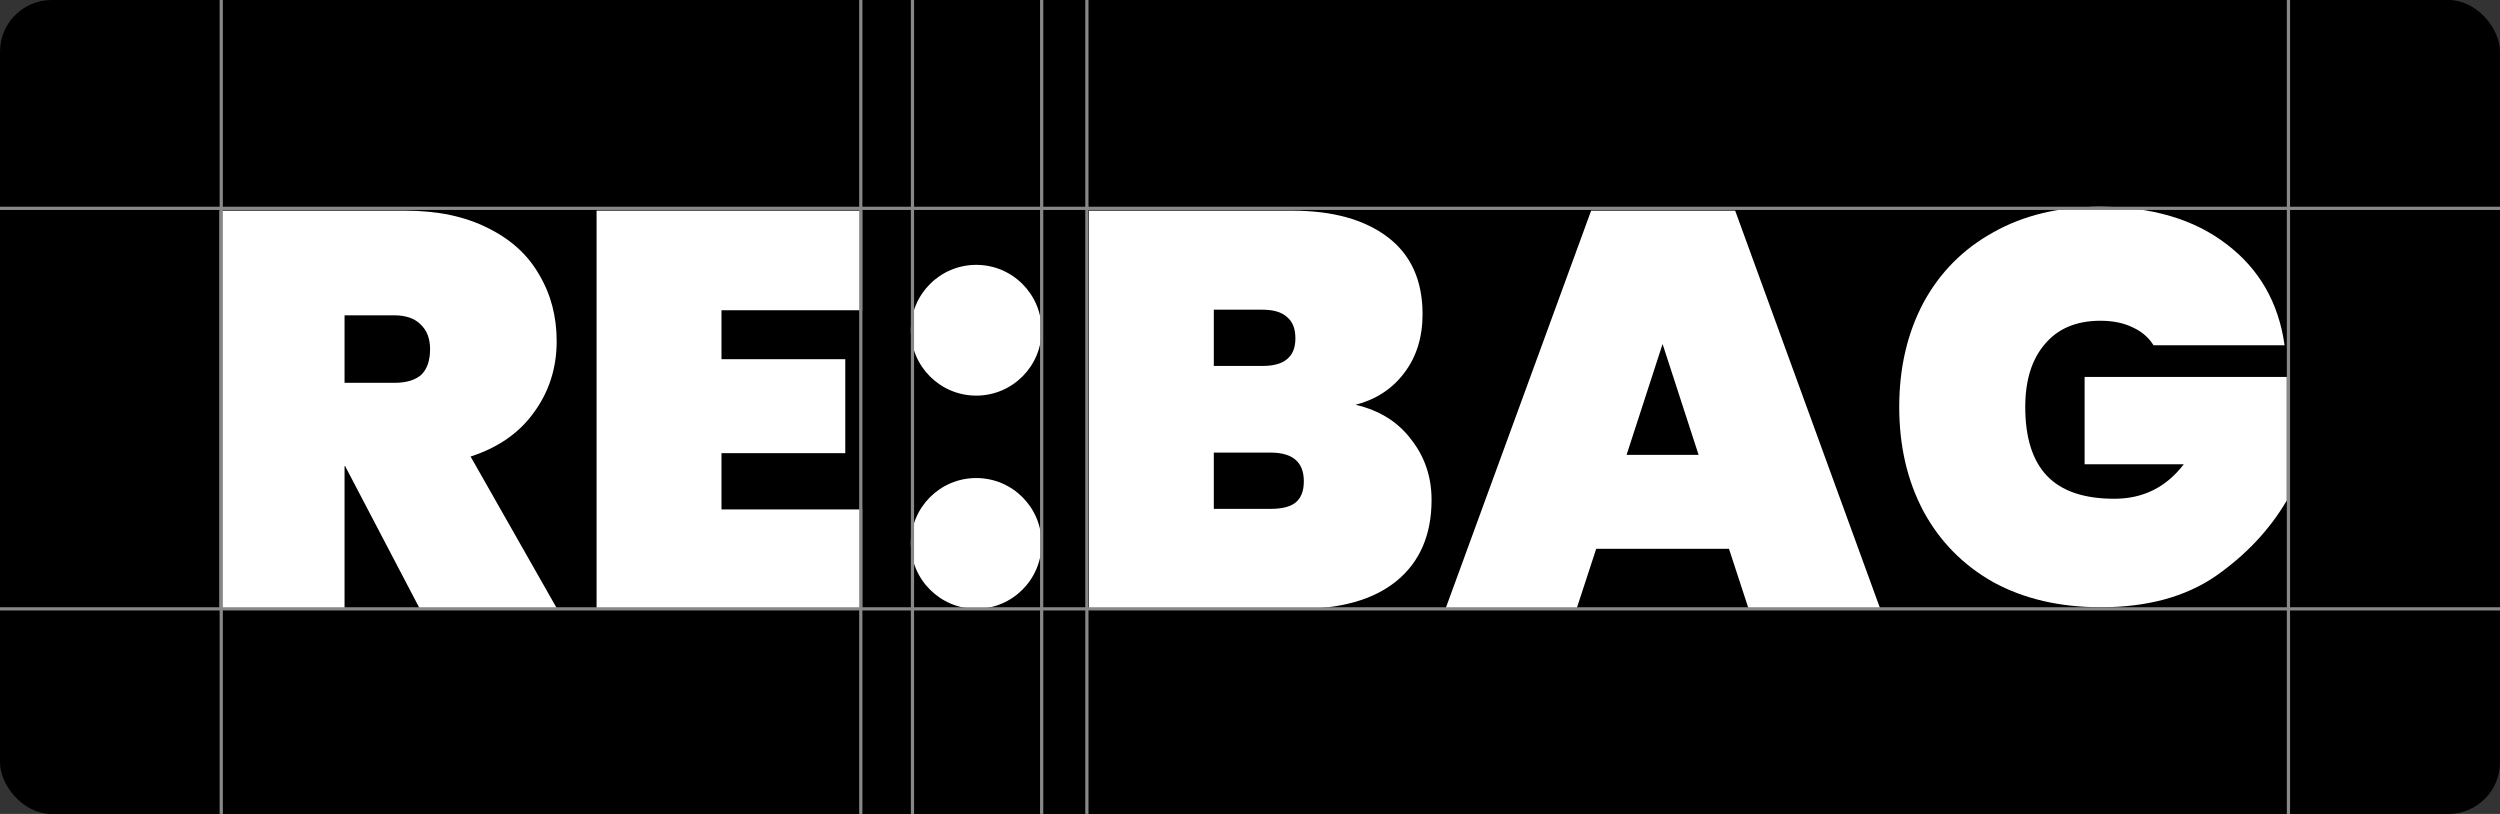
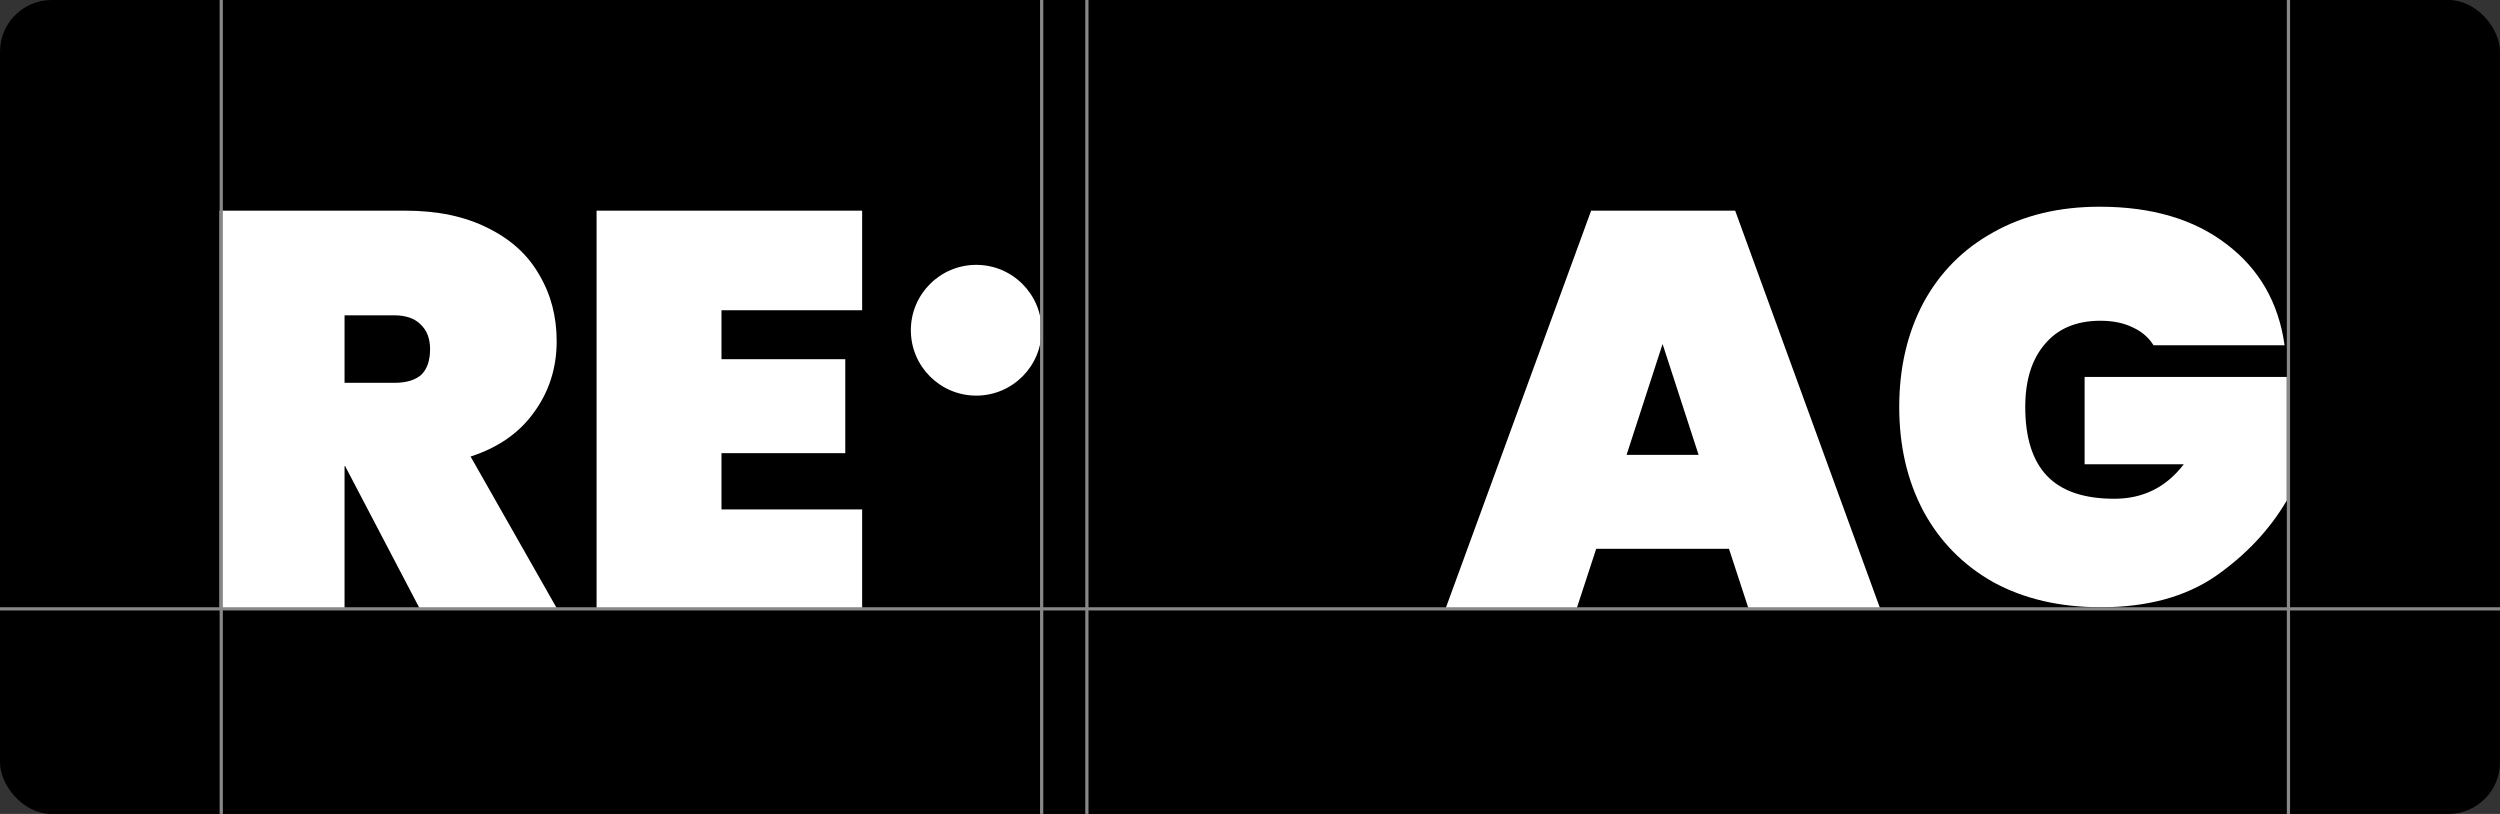
<svg xmlns="http://www.w3.org/2000/svg" width="387" height="126" viewBox="0 0 387 126" fill="none">
  <rect x="0" y="0" width="387" height="126" fill="#333333" stroke="none" />
  <rect width="387" height="126" rx="8" fill="black" />
  <path d="M333.364 53.442C332.613 52.236 331.543 51.318 330.156 50.686C328.769 49.997 327.092 49.653 325.127 49.653C321.428 49.653 318.566 50.858 316.543 53.269C314.52 55.623 313.509 58.867 313.509 63C313.509 67.765 314.636 71.324 316.89 73.678C319.145 76.031 322.613 77.208 327.295 77.208C331.746 77.208 335.329 75.429 338.046 71.869H322.699V58.35H354V77.467C351.341 82.002 347.671 85.906 342.988 89.178C338.306 92.393 332.382 94 325.214 94C318.855 94 313.306 92.708 308.566 90.125C303.884 87.484 300.272 83.81 297.728 79.103C295.243 74.395 294 69.028 294 63C294 56.972 295.243 51.605 297.728 46.897C300.272 42.19 303.884 38.544 308.566 35.961C313.249 33.32 318.74 32 325.04 32C333.075 32 339.607 33.923 344.636 37.769C349.723 41.616 352.728 46.84 353.653 53.442H333.364Z" fill="white" />
  <path d="M267.646 84.957H247.091L244.042 94.276H223.748L246.307 32.61H268.604L291.076 94.276H270.695L267.646 84.957ZM262.943 70.411L257.368 53.252L251.794 70.411H262.943Z" fill="white" />
-   <path d="M209.847 62.659C213.564 63.53 216.438 65.33 218.47 68.059C220.561 70.731 221.606 73.837 221.606 77.379C221.606 82.779 219.806 86.96 216.206 89.921C212.664 92.825 207.554 94.276 200.876 94.276H168.562V32.61H200.005C206.276 32.61 211.212 33.974 214.812 36.703C218.412 39.433 220.212 43.41 220.212 48.636C220.212 52.236 219.254 55.285 217.338 57.782C215.48 60.221 212.983 61.846 209.847 62.659ZM187.898 56.649H195.389C197.131 56.649 198.408 56.301 199.221 55.604C200.092 54.907 200.528 53.833 200.528 52.382C200.528 50.872 200.092 49.769 199.221 49.072C198.408 48.317 197.131 47.939 195.389 47.939H187.898V56.649ZM196.695 78.773C198.437 78.773 199.715 78.453 200.528 77.815C201.399 77.118 201.834 76.014 201.834 74.505C201.834 71.543 200.121 70.063 196.695 70.063H187.898V78.773H196.695Z" fill="white" />
-   <circle cx="151.121" cy="84.121" r="10.121" fill="white" />
  <circle cx="151.121" cy="51.121" r="10.121" fill="white" />
  <path d="M111.686 48.026V55.604H130.848V70.15H111.686V78.86H133.461V94.276H92.35V32.61H133.461V48.026H111.686Z" fill="white" />
  <path d="M65.007 94.276L53.423 72.153H53.336V94.276H34V32.61H62.743C67.737 32.61 72.004 33.51 75.546 35.31C79.089 37.052 81.731 39.462 83.473 42.539C85.273 45.559 86.173 48.985 86.173 52.817C86.173 56.94 85.011 60.598 82.689 63.791C80.424 66.985 77.143 69.279 72.847 70.672L86.26 94.276H65.007ZM53.336 59.262H61.001C62.859 59.262 64.253 58.856 65.182 58.043C66.111 57.172 66.575 55.836 66.575 54.036C66.575 52.41 66.082 51.133 65.095 50.204C64.165 49.275 62.801 48.81 61.001 48.81H53.336V59.262Z" fill="white" />
  <line x1="34.25" y1="-1.09278e-08" x2="34.25" y2="126" stroke="#888888" stroke-width="0.5" />
-   <line x1="141.25" y1="-1.09278e-08" x2="141.25" y2="126" stroke="#888888" stroke-width="0.5" />
-   <line x1="133.25" y1="-1.09278e-08" x2="133.25" y2="126" stroke="#888888" stroke-width="0.5" />
  <line x1="161.25" y1="-1.09278e-08" x2="161.25" y2="126" stroke="#888888" stroke-width="0.5" />
  <line x1="168.25" y1="-1.09278e-08" x2="168.25" y2="126" stroke="#888888" stroke-width="0.5" />
  <line x1="354.25" y1="-1.09278e-08" x2="354.25" y2="126" stroke="#888888" stroke-width="0.5" />
-   <line x1="387" y1="32.25" x2="-2.17433e-08" y2="32.25" stroke="#888888" stroke-width="0.5" />
  <line x1="387" y1="94.25" x2="-2.17433e-08" y2="94.25" stroke="#888888" stroke-width="0.5" />
</svg>